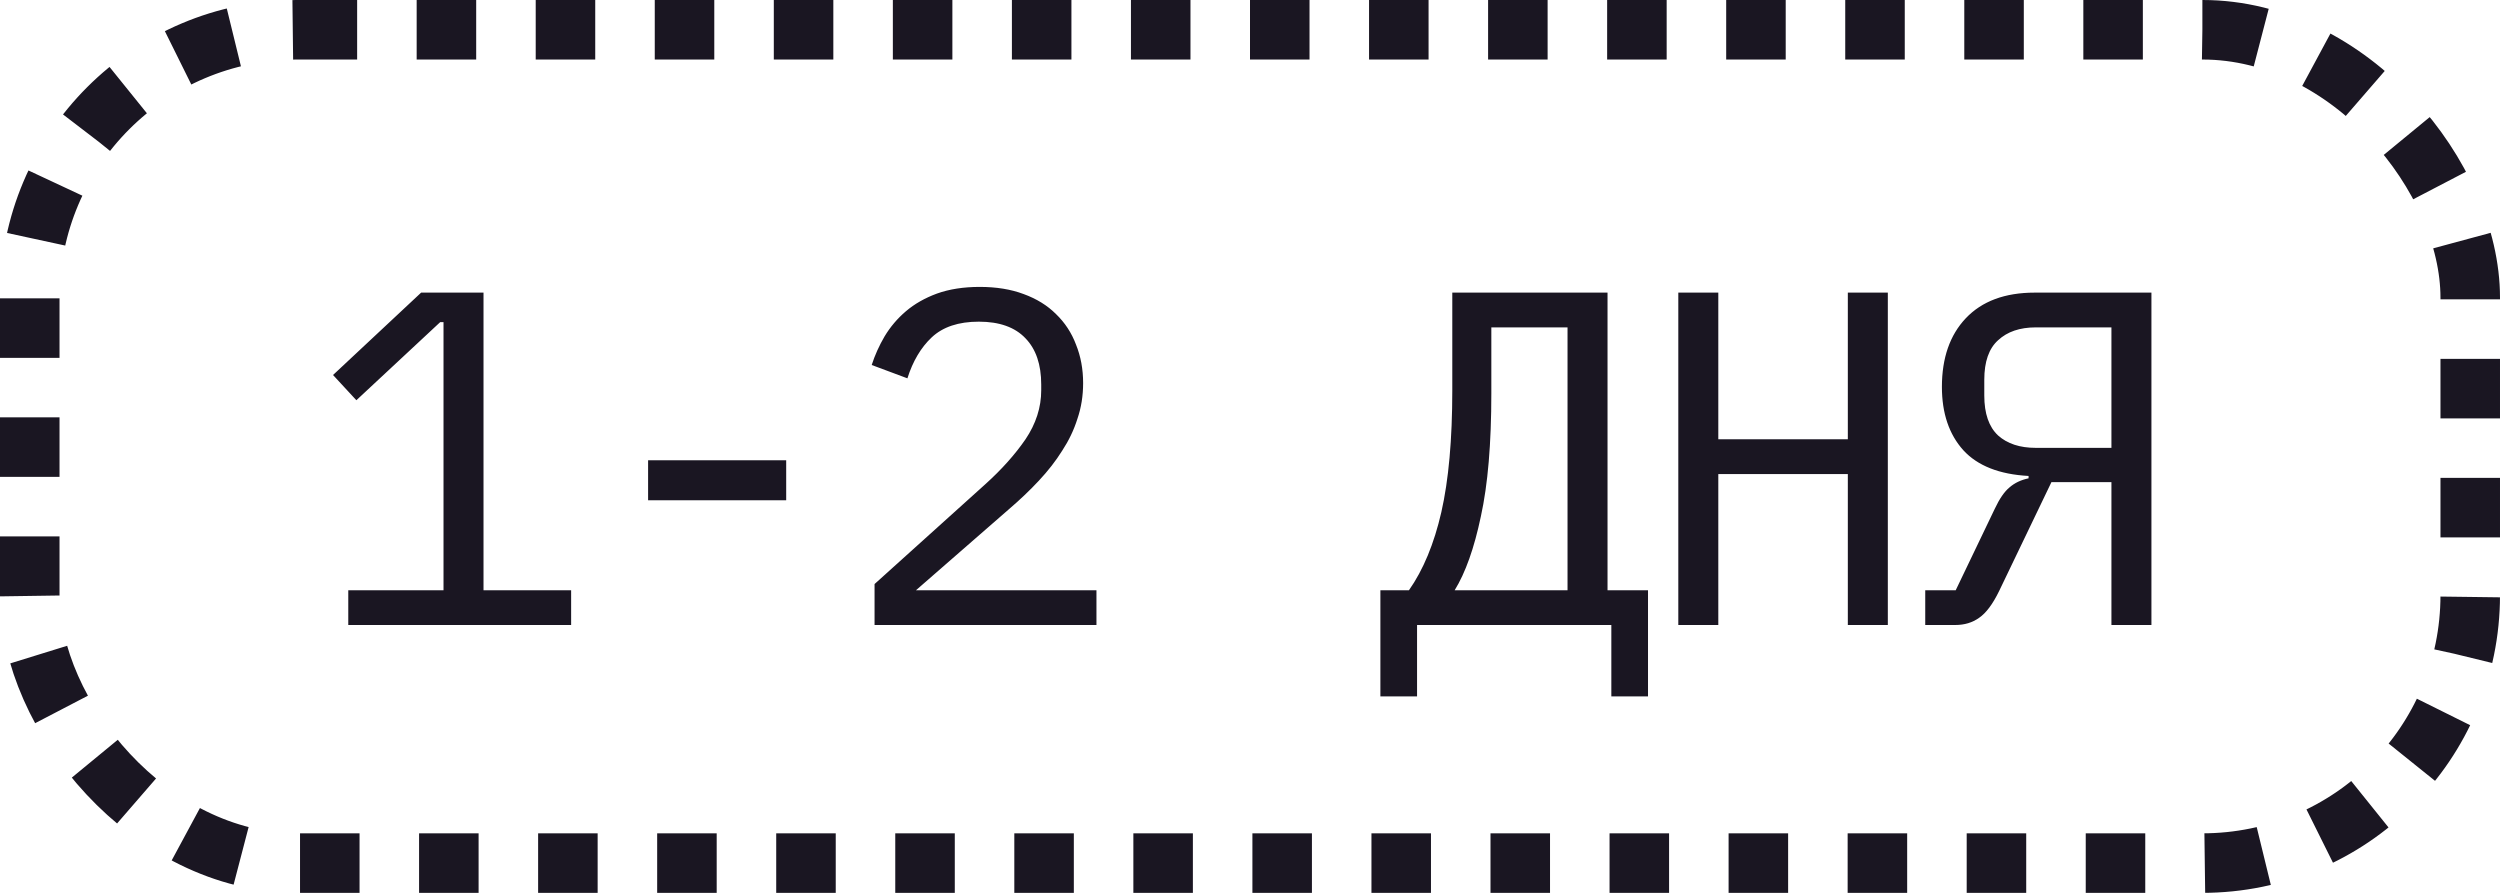
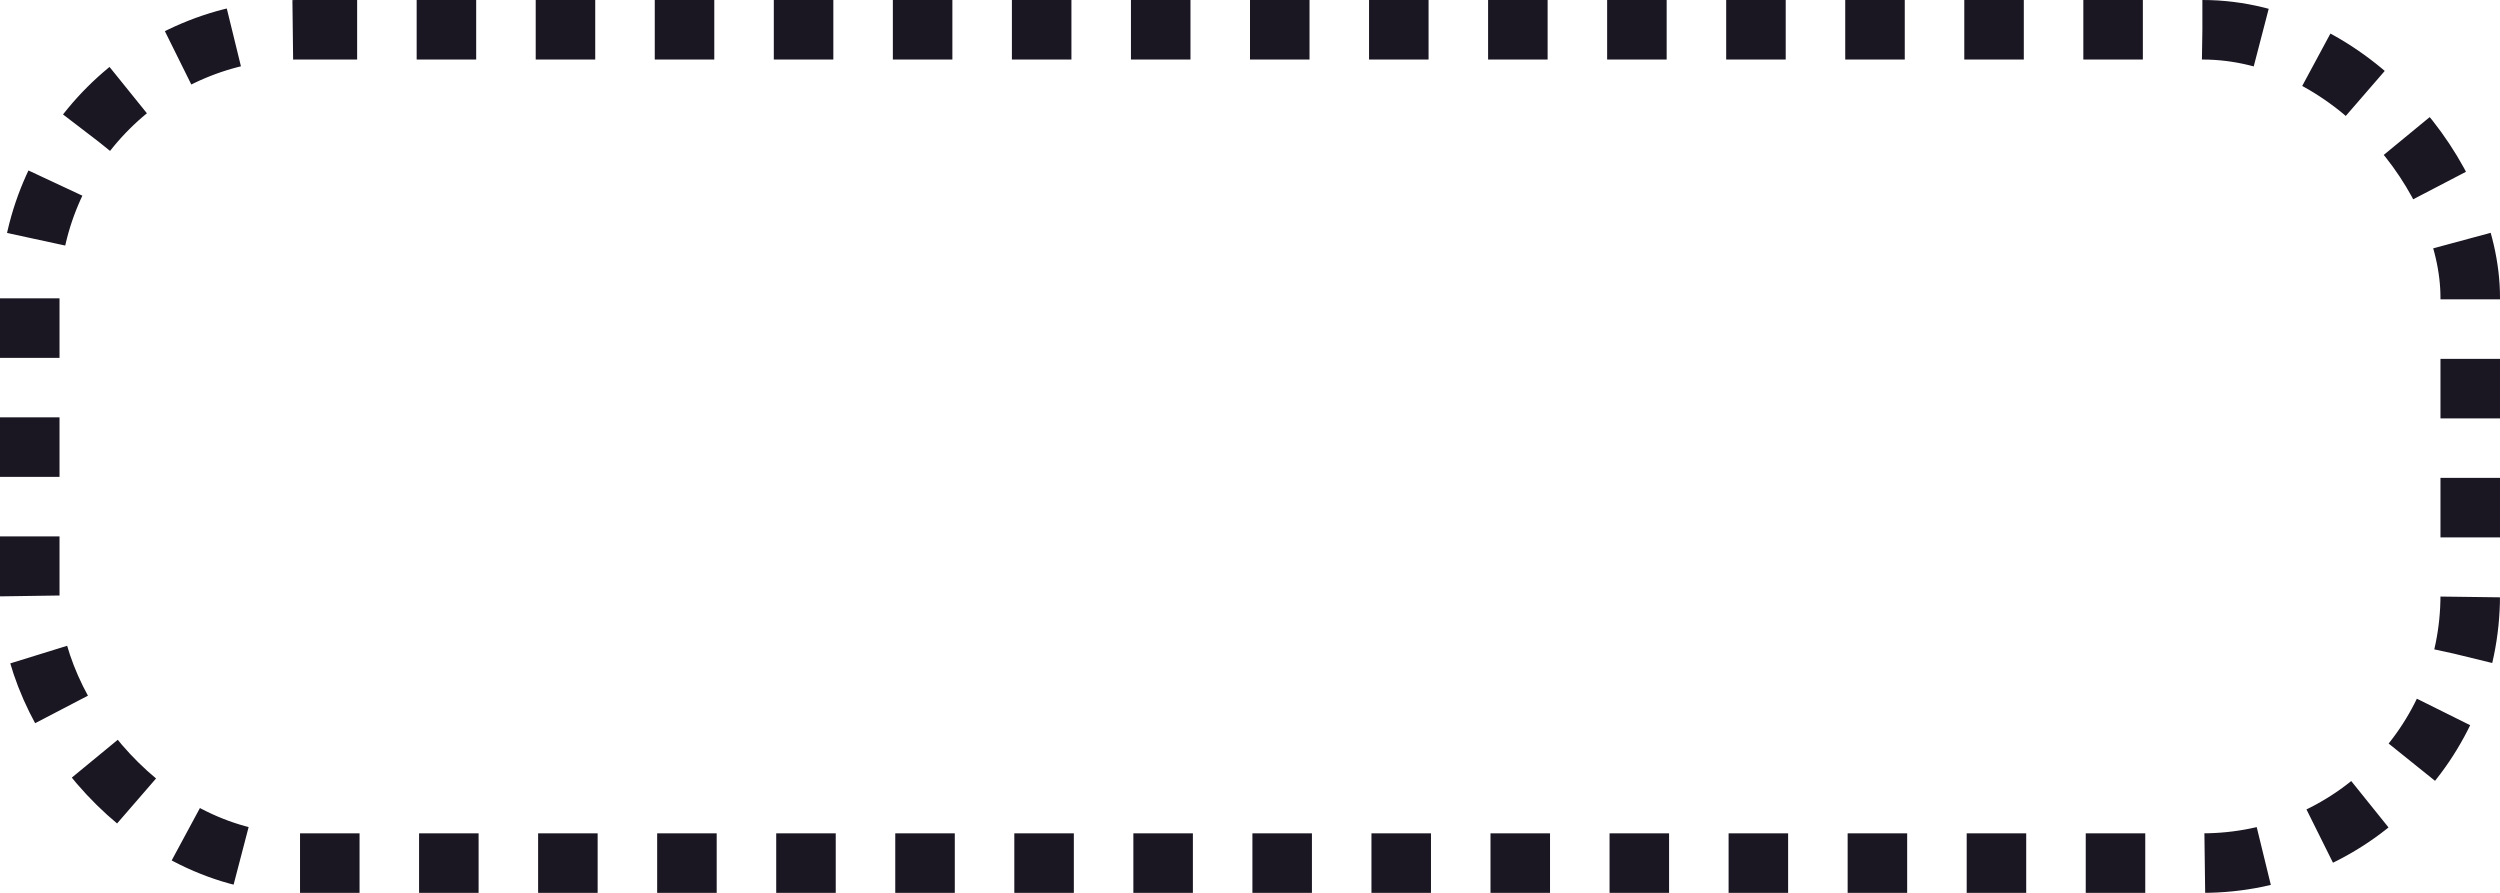
<svg xmlns="http://www.w3.org/2000/svg" width="84" height="30" viewBox="0 0 84 30" fill="none">
-   <path d="M11.702 21V19.832H14.902L14.902 10.824H14.79L11.974 13.448L11.19 12.6L14.15 9.832H16.246L16.246 19.832H19.19V21H11.702ZM21.776 16.808V15.464H26.416V16.808H21.776ZM36.841 21H29.385V19.624L33.113 16.264C33.657 15.773 34.105 15.272 34.457 14.76C34.809 14.237 34.985 13.688 34.985 13.112V12.92C34.985 12.248 34.809 11.731 34.457 11.368C34.105 10.995 33.583 10.808 32.889 10.808C32.207 10.808 31.679 10.984 31.305 11.336C30.943 11.677 30.671 12.136 30.489 12.712L29.289 12.264C29.396 11.933 29.54 11.613 29.721 11.304C29.913 10.984 30.153 10.701 30.441 10.456C30.729 10.211 31.076 10.013 31.481 9.864C31.897 9.715 32.377 9.64 32.921 9.64C33.476 9.64 33.967 9.72 34.393 9.88C34.831 10.04 35.193 10.264 35.481 10.552C35.78 10.84 36.004 11.181 36.153 11.576C36.313 11.971 36.393 12.403 36.393 12.872C36.393 13.299 36.329 13.699 36.201 14.072C36.084 14.445 35.913 14.803 35.689 15.144C35.476 15.485 35.215 15.821 34.905 16.152C34.607 16.472 34.271 16.792 33.897 17.112L30.777 19.832H36.841V21ZM46.381 19.832H47.341C47.821 19.149 48.184 18.275 48.429 17.208C48.674 16.131 48.797 14.765 48.797 13.112V9.832H54.013V19.832H55.373V23.4H54.141V21H47.613V23.4H46.381V19.832ZM52.669 11H50.109V13.208C50.109 14.904 49.992 16.285 49.757 17.352C49.533 18.419 49.239 19.245 48.877 19.832H52.669V11ZM62.087 15.928L57.735 15.928V21H56.391V9.832H57.735V14.76L62.087 14.76V9.832L63.431 9.832V21H62.087V15.928ZM64.688 19.832L65.712 19.832L67.024 17.096C67.184 16.755 67.35 16.515 67.52 16.376C67.691 16.227 67.904 16.125 68.16 16.072V15.992C67.179 15.939 66.448 15.651 65.968 15.128C65.488 14.595 65.248 13.885 65.248 13C65.248 12.029 65.515 11.261 66.048 10.696C66.592 10.12 67.366 9.832 68.368 9.832H72.288V21H70.944V16.2L68.928 16.2L67.168 19.864C66.955 20.301 66.731 20.6 66.496 20.76C66.272 20.92 66.006 21 65.696 21L64.688 21V19.832ZM70.944 11L68.4 11C67.867 11 67.446 11.144 67.136 11.432C66.827 11.709 66.672 12.152 66.672 12.76V13.288C66.672 13.896 66.827 14.344 67.136 14.632C67.446 14.909 67.867 15.048 68.4 15.048L70.944 15.048V11Z" fill="#1A1622" />
  <rect x="1" y="1" width="82" height="28" rx="9" stroke="#1A1622" stroke-width="2" stroke-dasharray="2 2" />
</svg>